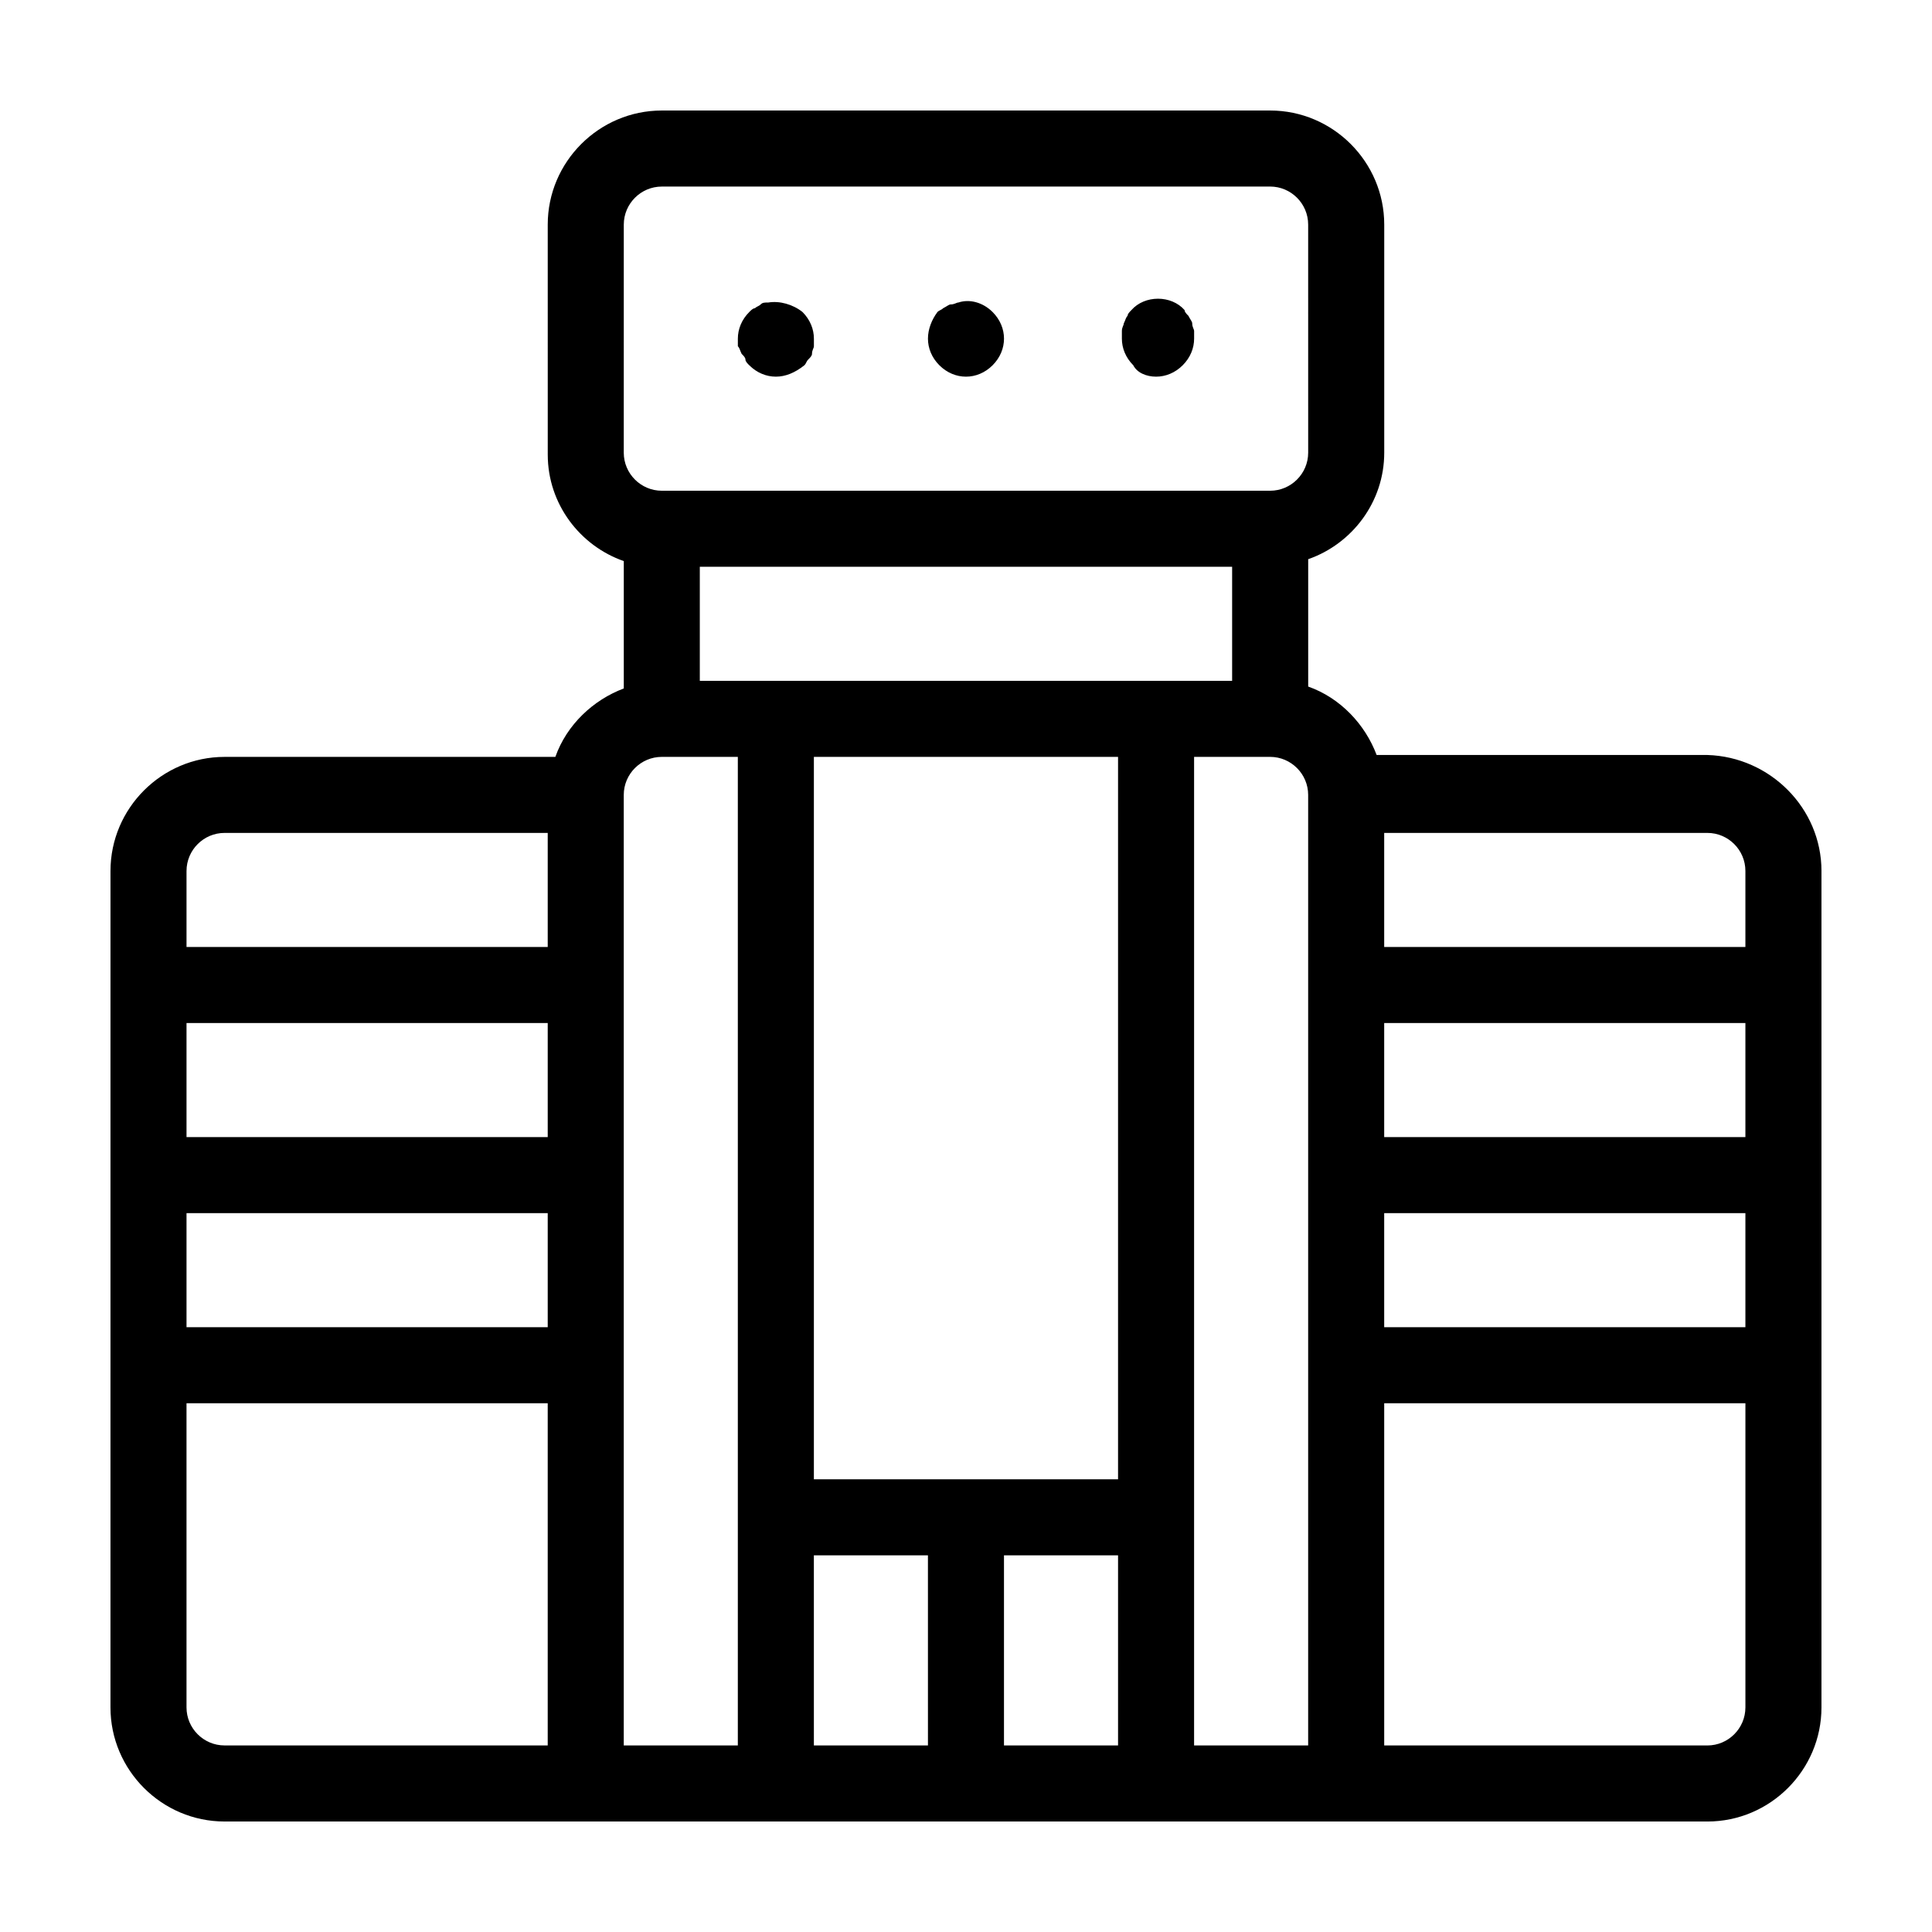
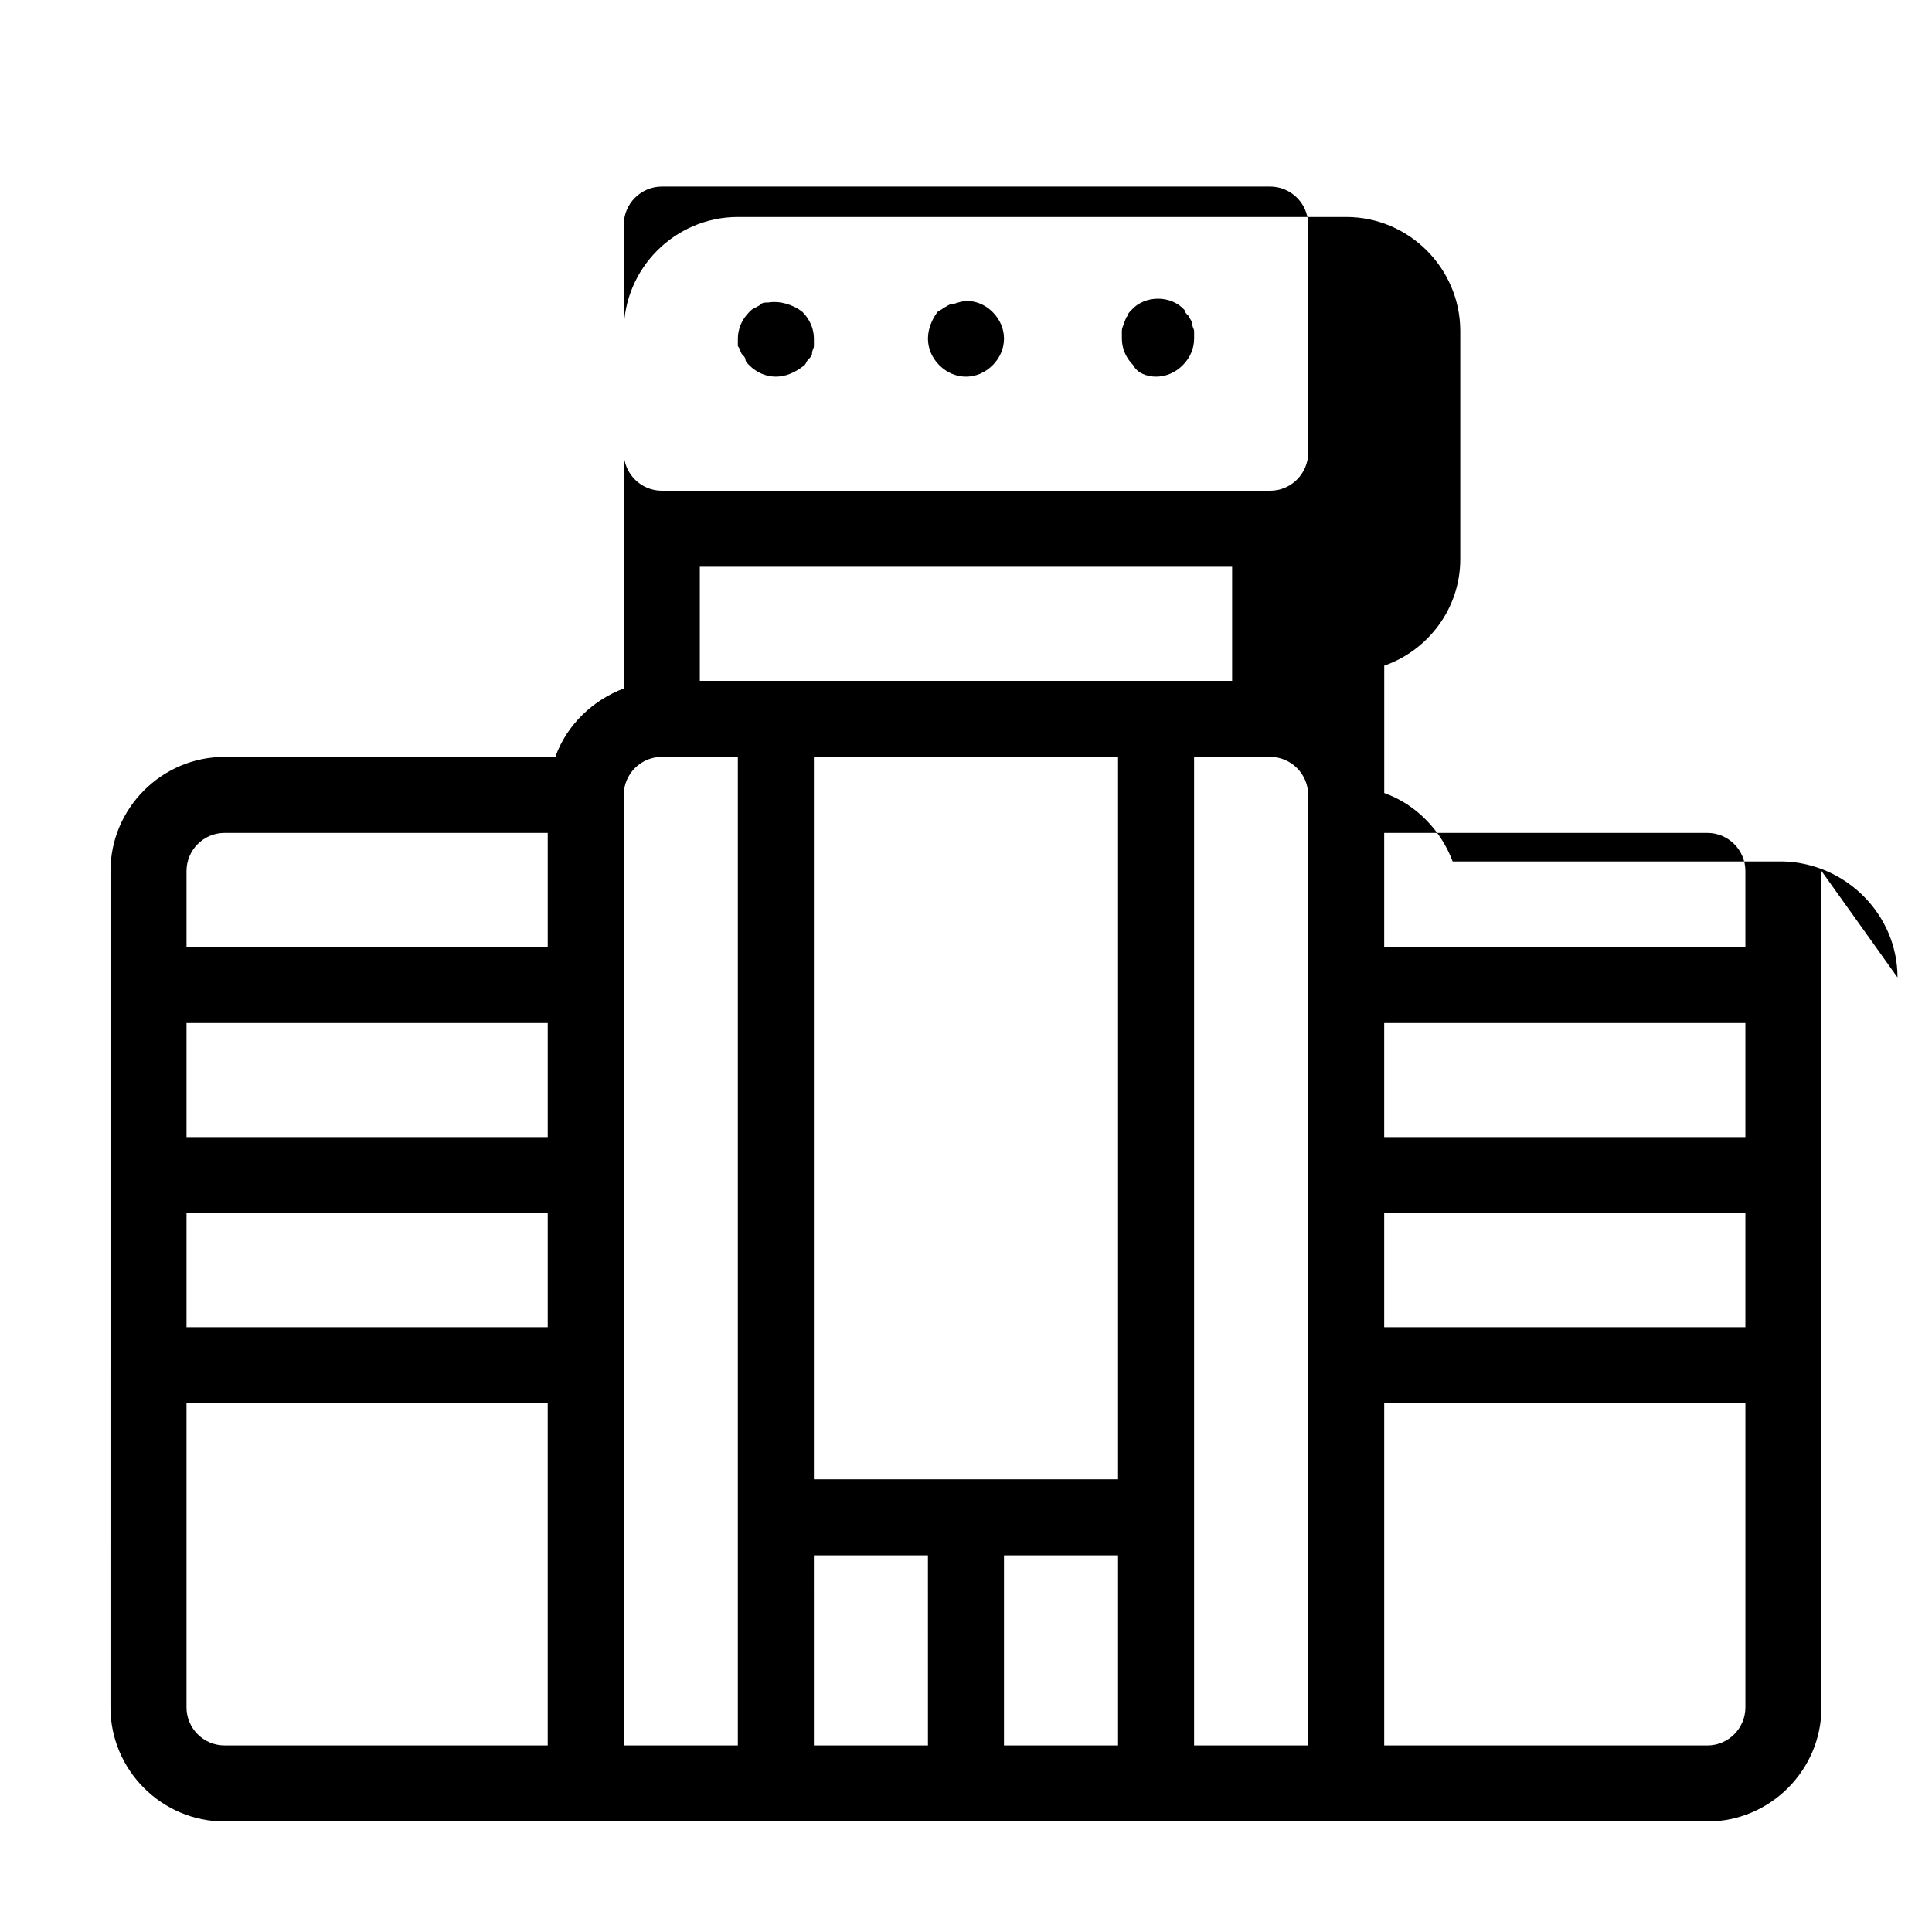
<svg xmlns="http://www.w3.org/2000/svg" fill="#000000" width="800px" height="800px" version="1.1" viewBox="144 144 512 512">
-   <path d="m339.54 235.76v-2.016c0-2.519 1.008-5.039 3.023-7.055 0.504-0.504 1.008-1.008 1.512-1.008 0.504-0.504 1.008-0.504 1.512-1.008s1.008-0.504 2.016-0.504c3.023-0.504 6.551 0.504 9.07 2.519 2.012 2.016 3.019 4.535 3.019 7.055v2.016c0 0.504-0.504 1.008-0.504 2.016 0 0.504-0.504 1.008-1.008 1.512s-0.504 1.008-1.008 1.512c-2.519 2.012-5.039 3.019-7.559 3.019-2.519 0-5.039-1.008-7.055-3.023-0.504-0.504-1.008-1.008-1.008-1.512s-0.504-1.008-1.008-1.512c-0.5-1.004-0.5-1.508-1.004-2.012zm60.457 8.059c2.519 0 5.039-1.008 7.055-3.023 2.012-2.012 3.019-4.531 3.019-7.051 0-2.519-1.008-5.039-3.023-7.055-2.519-2.519-6.047-3.527-9.07-2.519-0.504 0-1.008 0.504-2.016 0.504-0.504 0-1.008 0.504-2.016 1.008-0.504 0.504-1.008 0.504-1.512 1.008-1.508 2.016-2.516 4.535-2.516 7.055 0 2.519 1.008 5.039 3.023 7.055 2.016 2.012 4.535 3.019 7.055 3.019zm50.379 0c2.519 0 5.039-1.008 7.055-3.023 2.016-2.012 3.023-4.531 3.023-7.051v-2.016c0-0.504-0.504-1.008-0.504-2.016 0-0.504-0.504-1.008-1.008-2.016-0.504-0.504-1.008-1.008-1.008-1.512-3.527-4.031-10.578-4.031-14.105 0-0.504 0.504-1.008 1.008-1.008 1.512-0.504 0.504-0.504 1.008-1.008 2.016 0 0.504-0.504 1.008-0.504 2.016v2.016c0 2.519 1.008 5.039 3.023 7.055 1.004 2.012 3.523 3.019 6.043 3.019zm176.33 130.99v221.68c0 16.625-13.602 30.23-30.23 30.23l-95.719-0.004h-297.25c-16.625 0-30.23-13.602-30.23-30.23l0.004-221.67c0-16.625 13.602-30.23 30.23-30.23h87.664c3.023-8.566 10.078-15.113 18.137-18.137v-33.754c-11.586-4.031-20.152-15.113-20.152-28.215l-0.004-60.961c0-16.625 13.602-30.23 30.23-30.23h161.22c16.625 0 30.23 13.602 30.23 30.23v60.457c0 13.098-8.566 24.184-20.152 28.215v33.754c8.566 3.023 15.113 10.078 18.137 18.137h87.66c16.625 0.504 30.227 14.109 30.227 30.734zm-136.03-20.152c0-5.543-4.535-10.078-10.078-10.078h-20.152v261.98h30.23zm-161.22-30.23h141.07v-30.23l-141.07 0.004zm30.23 20.152v191.45h80.609v-191.45zm0 261.98h30.23l-0.004-50.379h-30.23zm50.379 0h30.23v-50.379h-30.23zm100.76-161.22h95.723v-30.23l-95.723 0.004zm0 50.383h95.723v-30.23h-95.723zm85.648-130.99h-85.648v30.23h95.723v-20.152c0-5.543-4.531-10.078-10.074-10.078zm-287.17-100.76c0 5.543 4.535 10.078 10.078 10.078h161.22c5.543 0 10.078-4.535 10.078-10.078l-0.004-60.457c0-5.543-4.535-10.078-10.078-10.078l-161.21 0.004c-5.543 0-10.078 4.535-10.078 10.078zm-20.152 151.14h-95.723v30.23h95.723zm-95.723 80.609h95.723v-30.23h-95.723zm0-120.91v20.152h95.723v-30.23h-85.648c-5.539 0-10.074 4.535-10.074 10.078zm10.074 231.75h85.648v-90.684h-95.723v80.609c0 5.543 4.535 10.074 10.074 10.074zm105.8 0h30.23v-261.98h-20.152c-5.543 0-10.078 4.535-10.078 10.078zm297.25-10.074v-80.609h-95.723v90.688h85.648c5.543-0.004 10.074-4.535 10.074-10.078z" />
+   <path d="m339.54 235.76v-2.016c0-2.519 1.008-5.039 3.023-7.055 0.504-0.504 1.008-1.008 1.512-1.008 0.504-0.504 1.008-0.504 1.512-1.008s1.008-0.504 2.016-0.504c3.023-0.504 6.551 0.504 9.07 2.519 2.012 2.016 3.019 4.535 3.019 7.055v2.016c0 0.504-0.504 1.008-0.504 2.016 0 0.504-0.504 1.008-1.008 1.512s-0.504 1.008-1.008 1.512c-2.519 2.012-5.039 3.019-7.559 3.019-2.519 0-5.039-1.008-7.055-3.023-0.504-0.504-1.008-1.008-1.008-1.512s-0.504-1.008-1.008-1.512c-0.5-1.004-0.5-1.508-1.004-2.012zm60.457 8.059c2.519 0 5.039-1.008 7.055-3.023 2.012-2.012 3.019-4.531 3.019-7.051 0-2.519-1.008-5.039-3.023-7.055-2.519-2.519-6.047-3.527-9.07-2.519-0.504 0-1.008 0.504-2.016 0.504-0.504 0-1.008 0.504-2.016 1.008-0.504 0.504-1.008 0.504-1.512 1.008-1.508 2.016-2.516 4.535-2.516 7.055 0 2.519 1.008 5.039 3.023 7.055 2.016 2.012 4.535 3.019 7.055 3.019zm50.379 0c2.519 0 5.039-1.008 7.055-3.023 2.016-2.012 3.023-4.531 3.023-7.051v-2.016c0-0.504-0.504-1.008-0.504-2.016 0-0.504-0.504-1.008-1.008-2.016-0.504-0.504-1.008-1.008-1.008-1.512-3.527-4.031-10.578-4.031-14.105 0-0.504 0.504-1.008 1.008-1.008 1.512-0.504 0.504-0.504 1.008-1.008 2.016 0 0.504-0.504 1.008-0.504 2.016v2.016c0 2.519 1.008 5.039 3.023 7.055 1.004 2.012 3.523 3.019 6.043 3.019zm176.33 130.99v221.68c0 16.625-13.602 30.23-30.23 30.23l-95.719-0.004h-297.25c-16.625 0-30.23-13.602-30.23-30.23l0.004-221.67c0-16.625 13.602-30.23 30.23-30.23h87.664c3.023-8.566 10.078-15.113 18.137-18.137v-33.754l-0.004-60.961c0-16.625 13.602-30.23 30.23-30.23h161.22c16.625 0 30.23 13.602 30.23 30.23v60.457c0 13.098-8.566 24.184-20.152 28.215v33.754c8.566 3.023 15.113 10.078 18.137 18.137h87.66c16.625 0.504 30.227 14.109 30.227 30.734zm-136.03-20.152c0-5.543-4.535-10.078-10.078-10.078h-20.152v261.98h30.23zm-161.22-30.23h141.07v-30.23l-141.07 0.004zm30.23 20.152v191.45h80.609v-191.45zm0 261.98h30.23l-0.004-50.379h-30.23zm50.379 0h30.23v-50.379h-30.23zm100.76-161.22h95.723v-30.23l-95.723 0.004zm0 50.383h95.723v-30.23h-95.723zm85.648-130.99h-85.648v30.23h95.723v-20.152c0-5.543-4.531-10.078-10.074-10.078zm-287.17-100.76c0 5.543 4.535 10.078 10.078 10.078h161.22c5.543 0 10.078-4.535 10.078-10.078l-0.004-60.457c0-5.543-4.535-10.078-10.078-10.078l-161.21 0.004c-5.543 0-10.078 4.535-10.078 10.078zm-20.152 151.14h-95.723v30.23h95.723zm-95.723 80.609h95.723v-30.23h-95.723zm0-120.91v20.152h95.723v-30.23h-85.648c-5.539 0-10.074 4.535-10.074 10.078zm10.074 231.75h85.648v-90.684h-95.723v80.609c0 5.543 4.535 10.074 10.074 10.074zm105.8 0h30.23v-261.98h-20.152c-5.543 0-10.078 4.535-10.078 10.078zm297.25-10.074v-80.609h-95.723v90.688h85.648c5.543-0.004 10.074-4.535 10.074-10.078z" />
</svg>